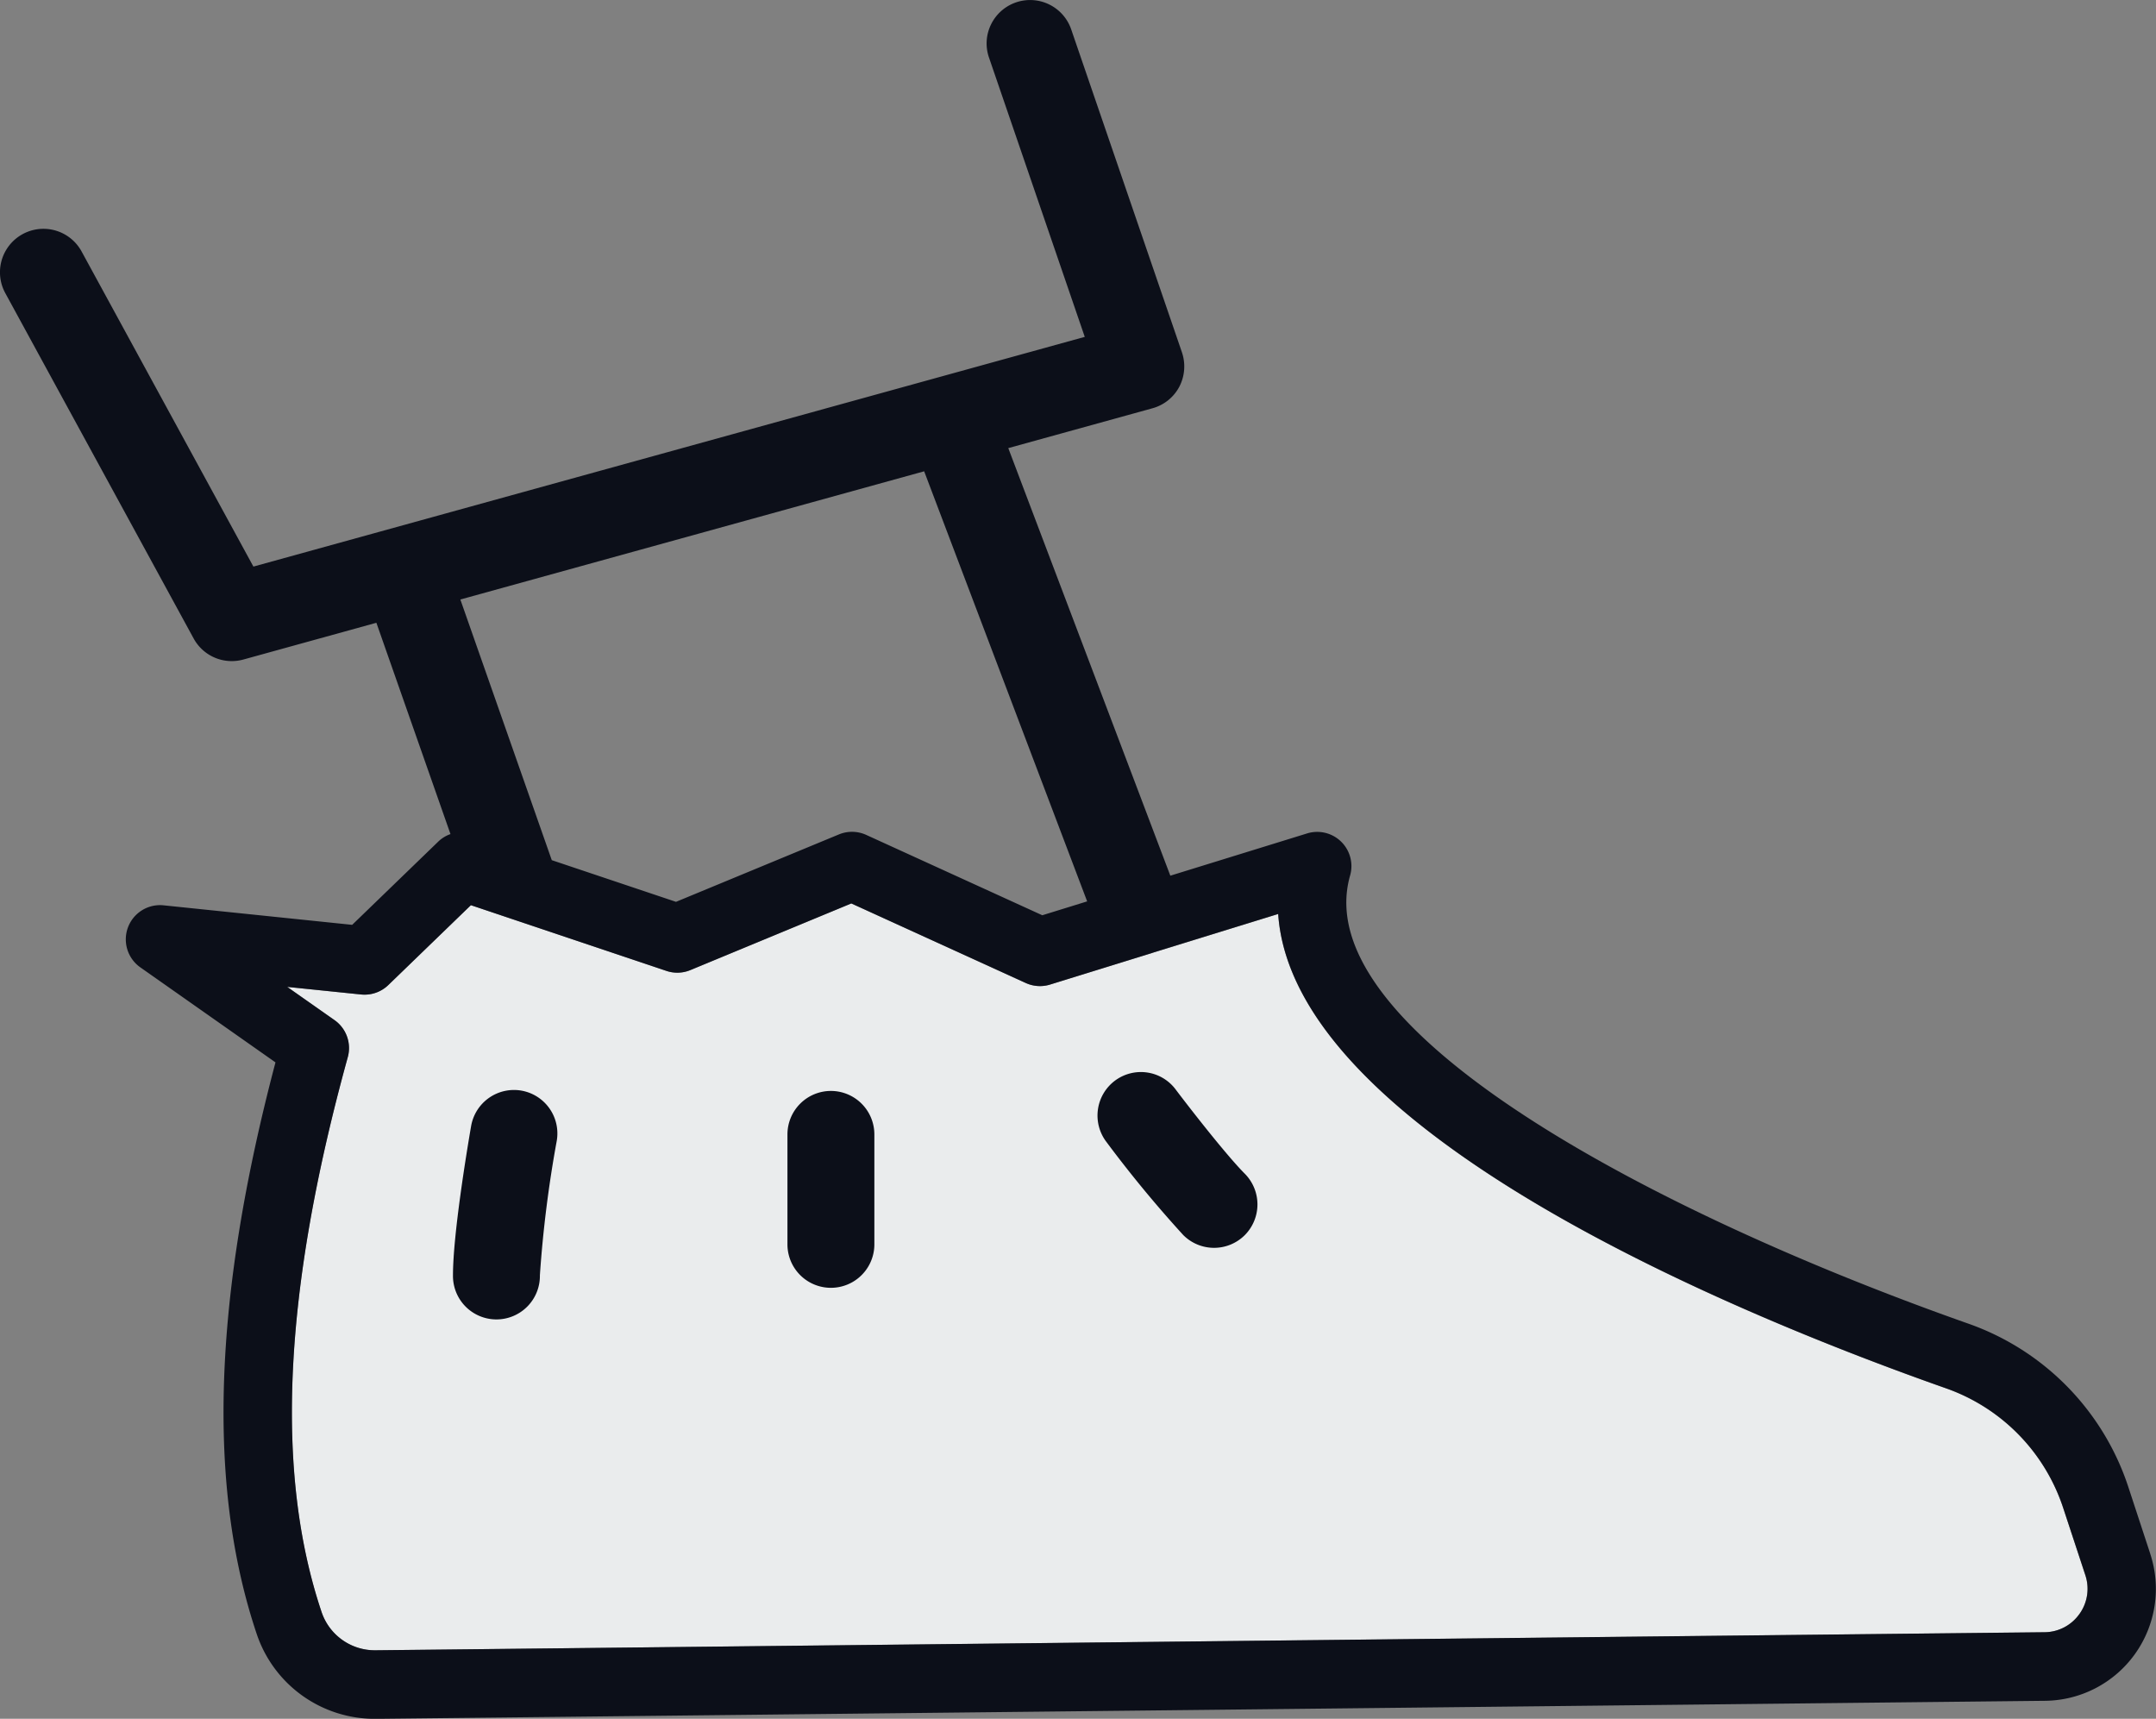
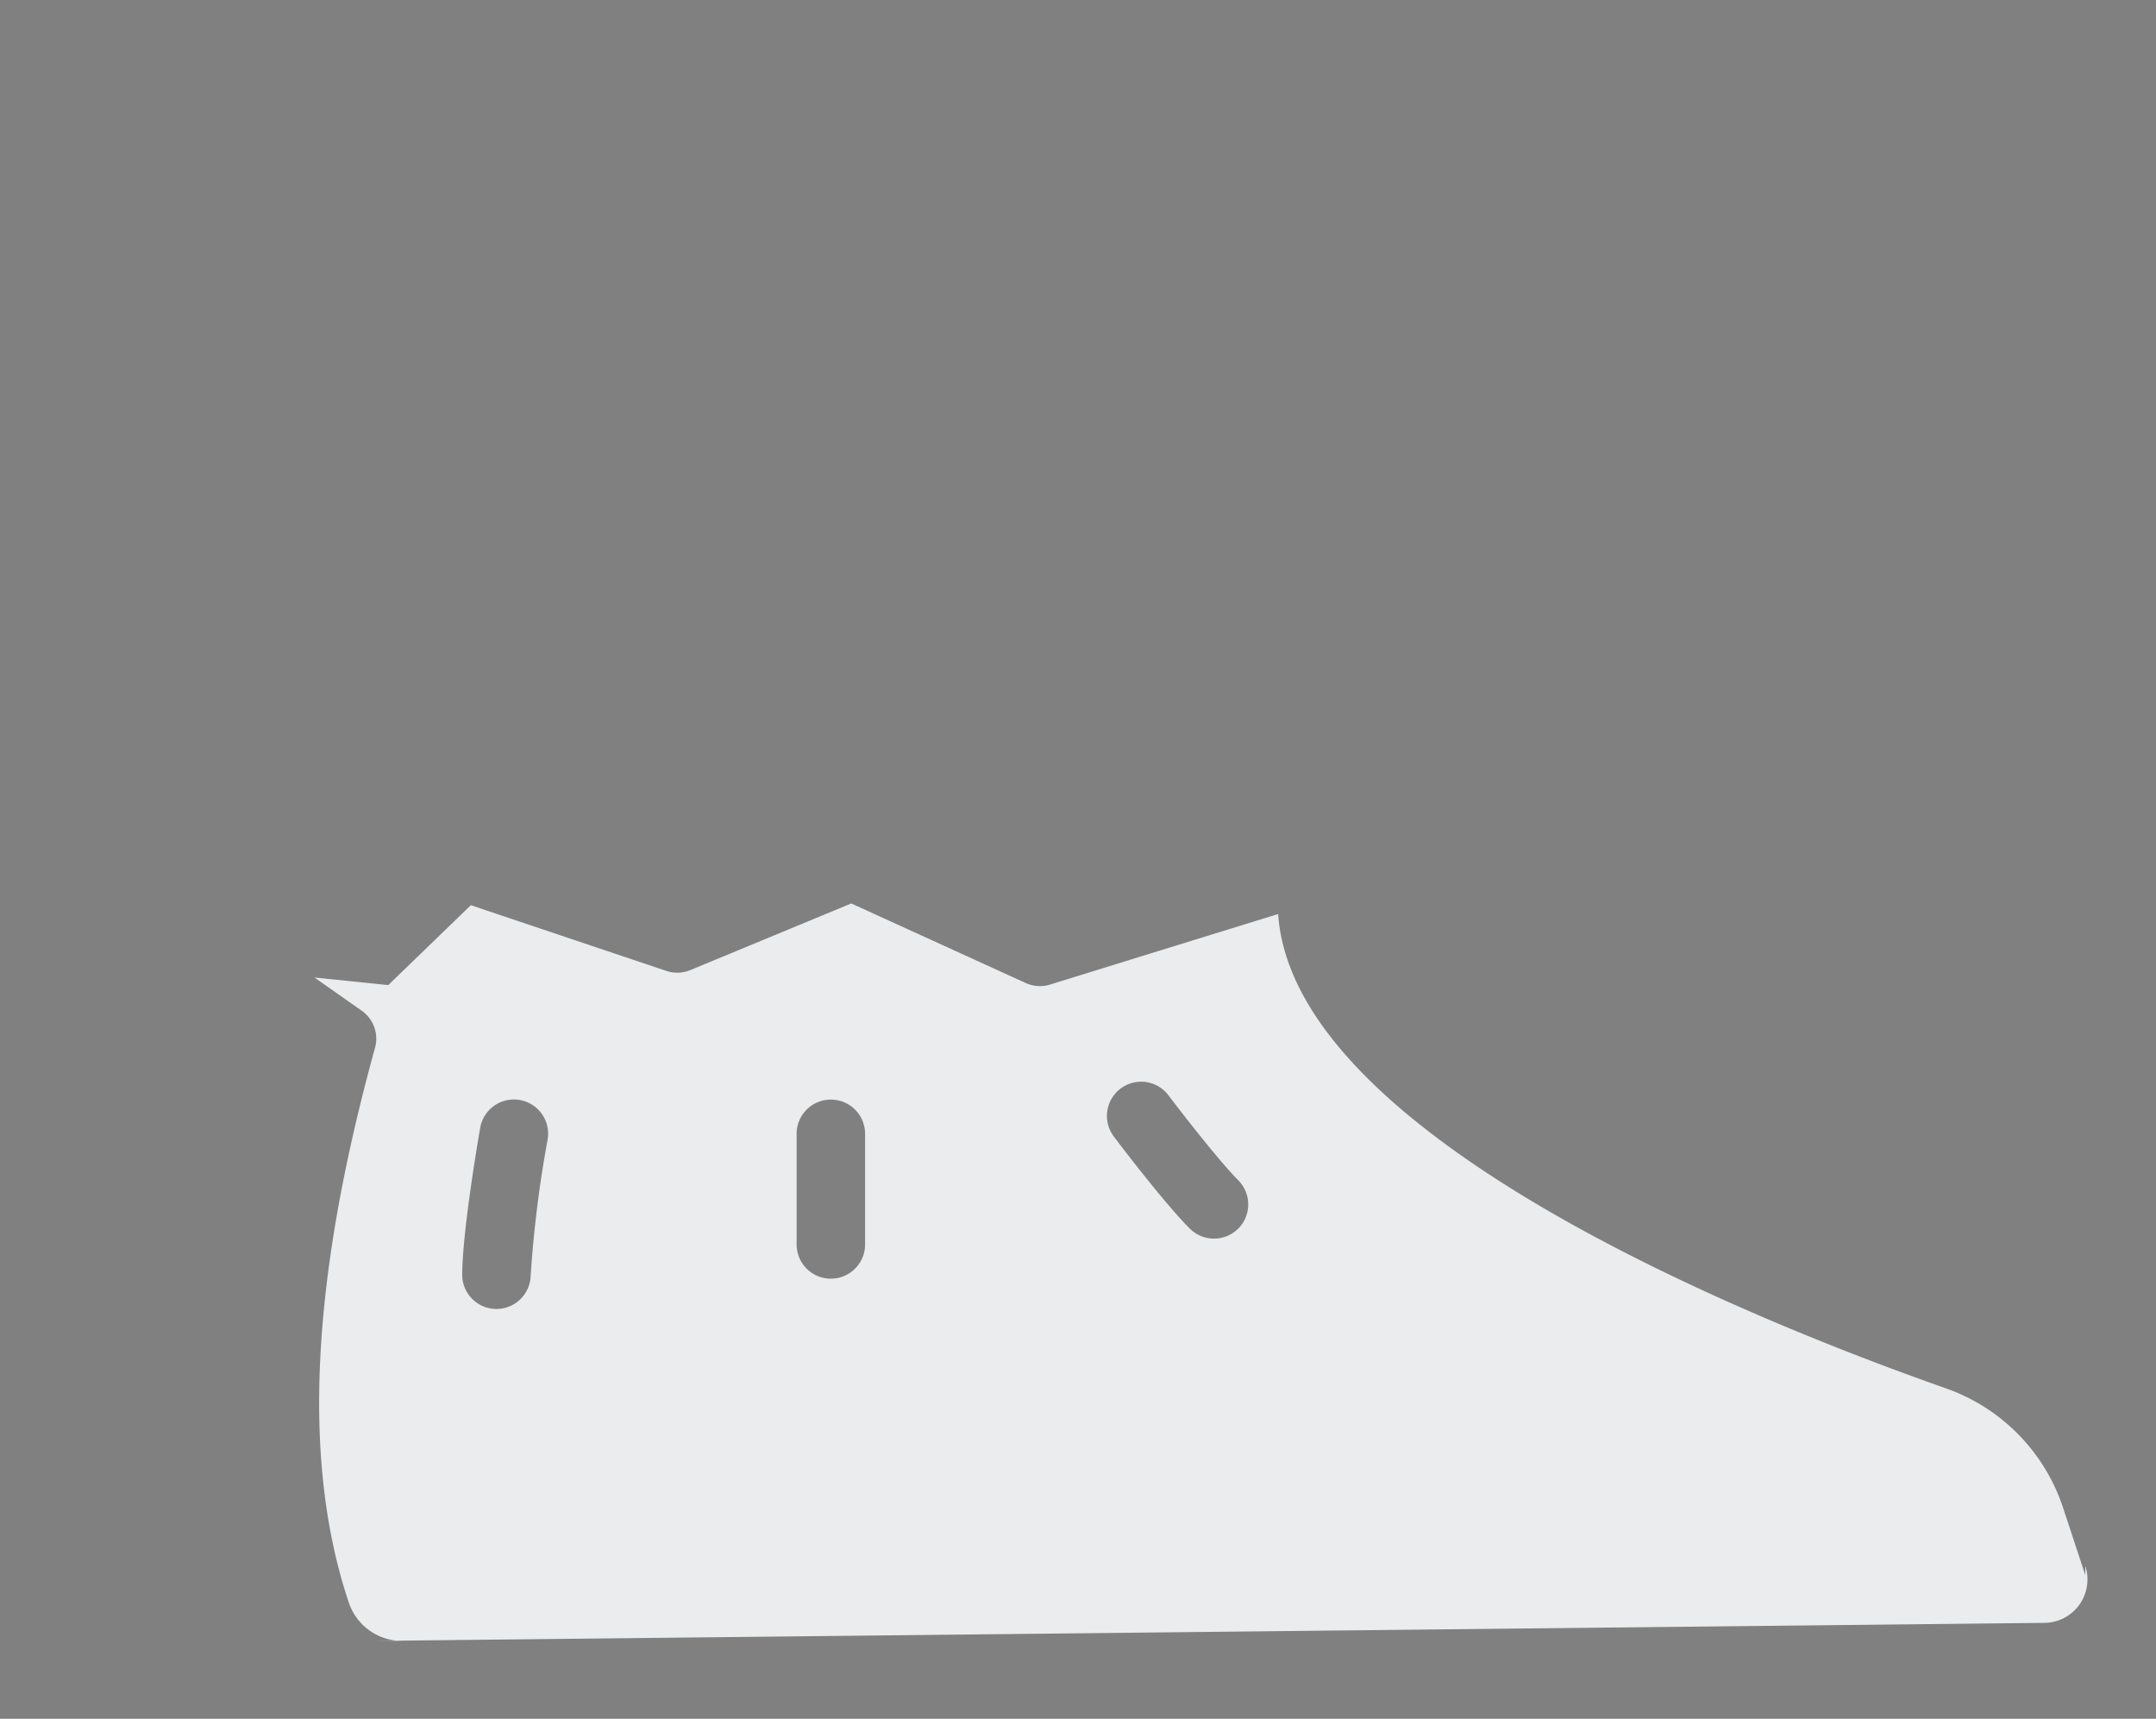
<svg xmlns="http://www.w3.org/2000/svg" id="Сгруппировать_1275" data-name="Сгруппировать 1275" width="211.913" height="168.912" viewBox="0 0 211.913 168.912">
  <rect x="0" y="0" width="211.913" height="168.912" fill="#808080" stroke="none" />
-   <path id="Контур_205" data-name="Контур 205" d="M638.023,3055.031l-2.186-6.634a18.636,18.636,0,0,0-11.451-11.712c-20.136-7.086-64.225-25.037-65.7-46.638l-12.6,3.893-9.82,3.04a3.362,3.362,0,0,1-2.39-.153l-17.148-7.819-15.822,6.551a3.342,3.342,0,0,1-2.358.076l-19.212-6.455-8.118,7.851a3.365,3.365,0,0,1-2.683.924l-7.252-.745,4.645,3.263a3.356,3.356,0,0,1,1.307,3.645c-6.34,22.979-7.181,40.821-2.568,54.547a5.519,5.519,0,0,0,5.263,3.74H470l164.009-1.772a4.271,4.271,0,0,0,4.014-5.6ZM486.886,3012.19a115.781,115.781,0,0,0-1.669,13.363,3.365,3.365,0,0,1-6.729,0c0-4.372,1.7-14.108,1.772-14.523a3.364,3.364,0,0,1,6.627,1.16Zm31.2,10.387a3.365,3.365,0,0,1-6.729,0v-10.871a3.365,3.365,0,1,1,6.729,0Zm36.672-1.612a3.369,3.369,0,0,1-4.76-.007c-2.6-2.6-7.3-8.826-7.494-9.087a3.363,3.363,0,0,1,5.372-4.046c1.275,1.688,5,6.493,6.882,8.379A3.37,3.37,0,0,1,554.763,3020.965Z" transform="translate(-433.057 -2900.22)" fill="#eaeced" />
+   <path id="Контур_205" data-name="Контур 205" d="M638.023,3055.031l-2.186-6.634a18.636,18.636,0,0,0-11.451-11.712c-20.136-7.086-64.225-25.037-65.7-46.638l-12.6,3.893-9.82,3.04a3.362,3.362,0,0,1-2.39-.153l-17.148-7.819-15.822,6.551a3.342,3.342,0,0,1-2.358.076l-19.212-6.455-8.118,7.851l-7.252-.745,4.645,3.263a3.356,3.356,0,0,1,1.307,3.645c-6.34,22.979-7.181,40.821-2.568,54.547a5.519,5.519,0,0,0,5.263,3.74H470l164.009-1.772a4.271,4.271,0,0,0,4.014-5.6ZM486.886,3012.19a115.781,115.781,0,0,0-1.669,13.363,3.365,3.365,0,0,1-6.729,0c0-4.372,1.7-14.108,1.772-14.523a3.364,3.364,0,0,1,6.627,1.16Zm31.2,10.387a3.365,3.365,0,0,1-6.729,0v-10.871a3.365,3.365,0,1,1,6.729,0Zm36.672-1.612a3.369,3.369,0,0,1-4.76-.007c-2.6-2.6-7.3-8.826-7.494-9.087a3.363,3.363,0,0,1,5.372-4.046c1.275,1.688,5,6.493,6.882,8.379A3.37,3.37,0,0,1,554.763,3020.965Z" transform="translate(-433.057 -2900.22)" fill="#eaeced" />
  <g id="Сгруппировать_1274" data-name="Сгруппировать 1274" transform="translate(0 0)">
-     <path id="Контур_207" data-name="Контур 207" d="M625.949,2994.875l-2.179-6.634a25.437,25.437,0,0,0-15.606-15.956c-30.784-10.839-65.194-28.879-60.867-44.071a3.363,3.363,0,0,0-4.225-4.142l-13.443,4.154L513.7,2886.206l14.163-3.913a4.261,4.261,0,0,0,2.65-2.122l0,0a4.328,4.328,0,0,0,.258-3.375l-10.884-31.736a4.272,4.272,0,0,0-7.88-.494,4.236,4.236,0,0,0-.2,3.263l9.411,27.445-81.714,22.575-16.887-30.969a4.272,4.272,0,1,0-7.5,4.094l18.511,33.937a4.26,4.26,0,0,0,3.747,2.226,4.33,4.33,0,0,0,1.14-.153l13.076-3.613,7.284,20.767a3.289,3.289,0,0,0-1.2.737l-8.462,8.182-18.537-1.918a3.364,3.364,0,0,0-2.281,6.1l13.279,9.335c-6.136,23.226-6.735,41.624-1.841,56.184a12.228,12.228,0,0,0,11.642,8.329h.134l164.009-1.772a11,11,0,0,0,10.329-14.433ZM468.831,2926.7l-8.986-25.616,45.588-12.6,16.021,42.267-4.409,1.364-17.313-7.9a3.373,3.373,0,0,0-2.677-.045l-16.014,6.627Zm150.146,74.092a4.223,4.223,0,0,1-3.428,1.784L451.54,3004.35h-.064a5.519,5.519,0,0,1-5.263-3.74c-4.614-13.726-3.772-31.568,2.568-54.547a3.356,3.356,0,0,0-1.306-3.645l-4.646-3.263,7.252.745a3.363,3.363,0,0,0,2.683-.924l8.118-7.851,19.212,6.455a3.341,3.341,0,0,0,2.358-.076l15.822-6.551,17.148,7.819a3.362,3.362,0,0,0,2.39.153l9.82-3.04a2.683,2.683,0,0,0,.3-.1l12.3-3.8c1.472,21.6,45.562,39.552,65.7,46.638a18.636,18.636,0,0,1,11.451,11.712l2.186,6.634A4.227,4.227,0,0,1,618.978,3000.794Z" transform="translate(-414.597 -2842.167)" fill="#0c0f19" />
-     <path id="Контур_208" data-name="Контур 208" d="M494.96,3019.389a4.277,4.277,0,0,0-4.944,3.476l-.015.085c-.415,2.418-1.769,10.616-1.769,14.588a4.272,4.272,0,1,0,8.543,0,117,117,0,0,1,1.656-13.206h0A4.275,4.275,0,0,0,494.96,3019.389Z" transform="translate(-443.709 -2912.207)" fill="#0c0f19" />
-     <path id="Контур_209" data-name="Контур 209" d="M546.873,3019.482a4.276,4.276,0,0,0-4.271,4.272v10.87a4.272,4.272,0,0,0,8.543,0v-10.87A4.276,4.276,0,0,0,546.873,3019.482Z" transform="translate(-465.204 -2912.269)" fill="#0c0f19" />
-     <path id="Контур_210" data-name="Контур 210" d="M600.68,3018.114a4.264,4.264,0,0,0-5.979-.844,4.281,4.281,0,0,0-.828,6,118.283,118.283,0,0,0,7.56,9.16,4.276,4.276,0,0,0,6.045.009l0,0a4.284,4.284,0,0,0,0-6.041C605.653,3024.57,601.951,3019.8,600.68,3018.114Z" transform="translate(-485.13 -2911.053)" fill="#0c0f19" />
-   </g>
+     </g>
</svg>